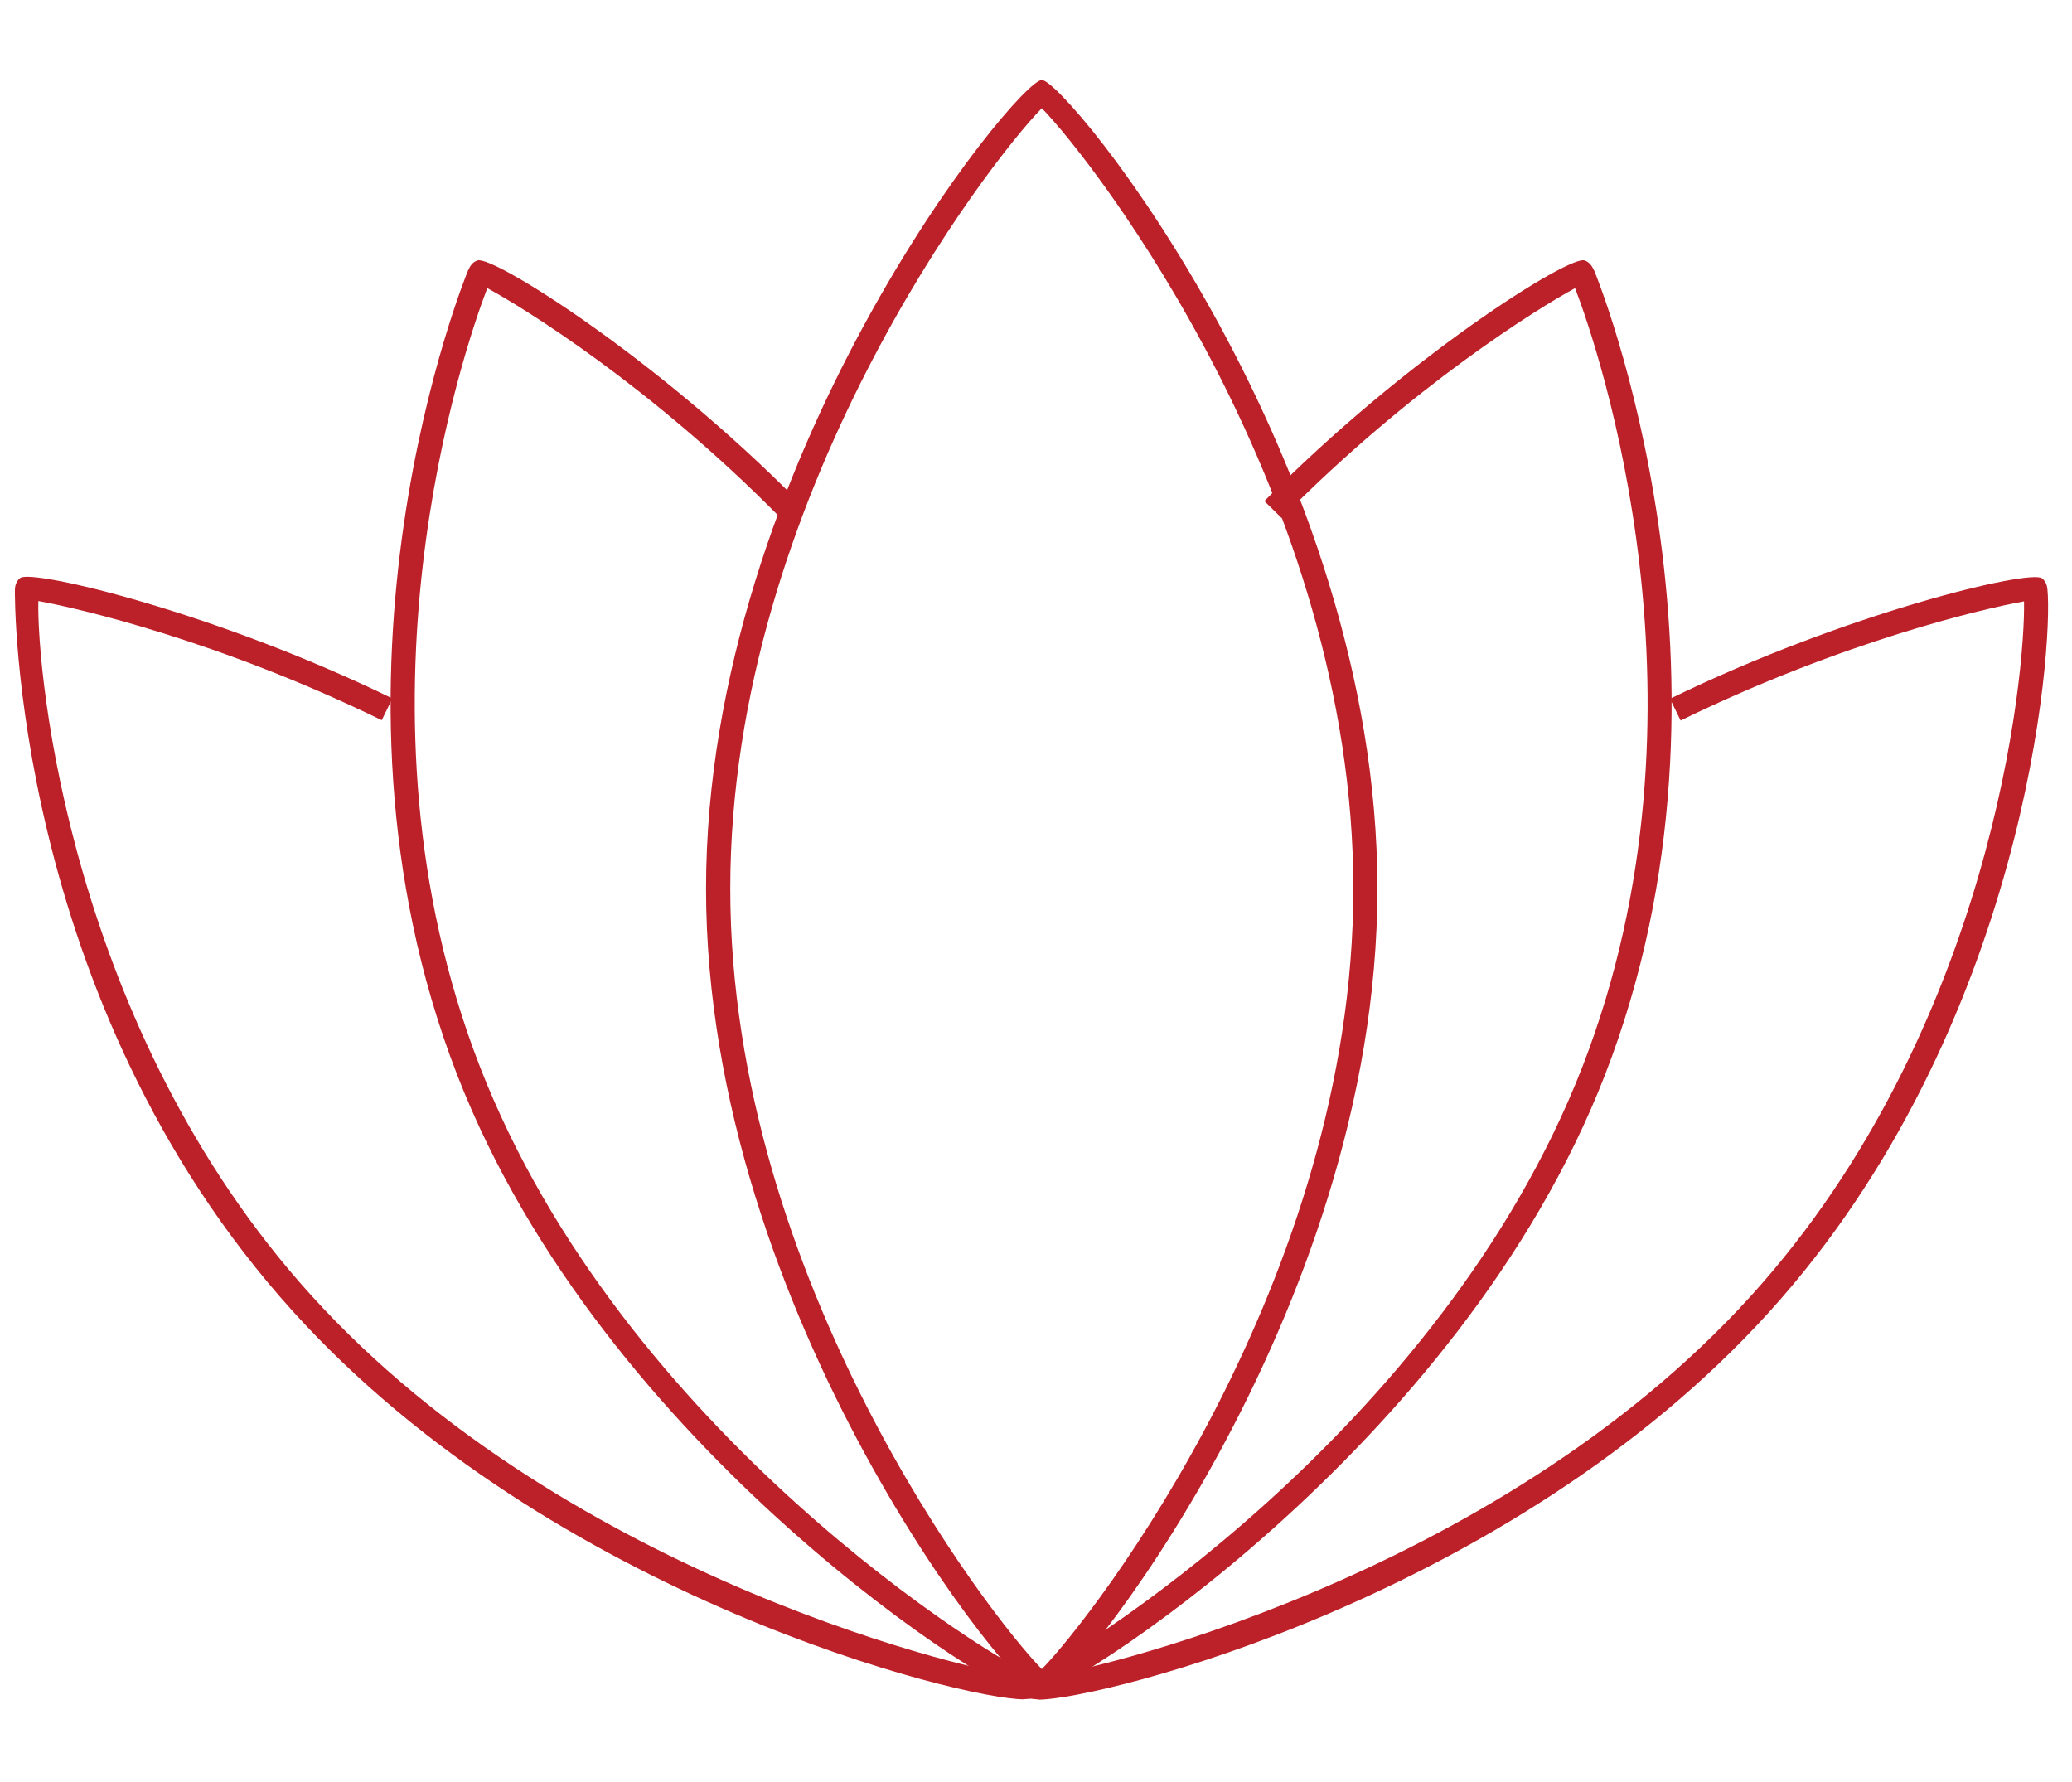
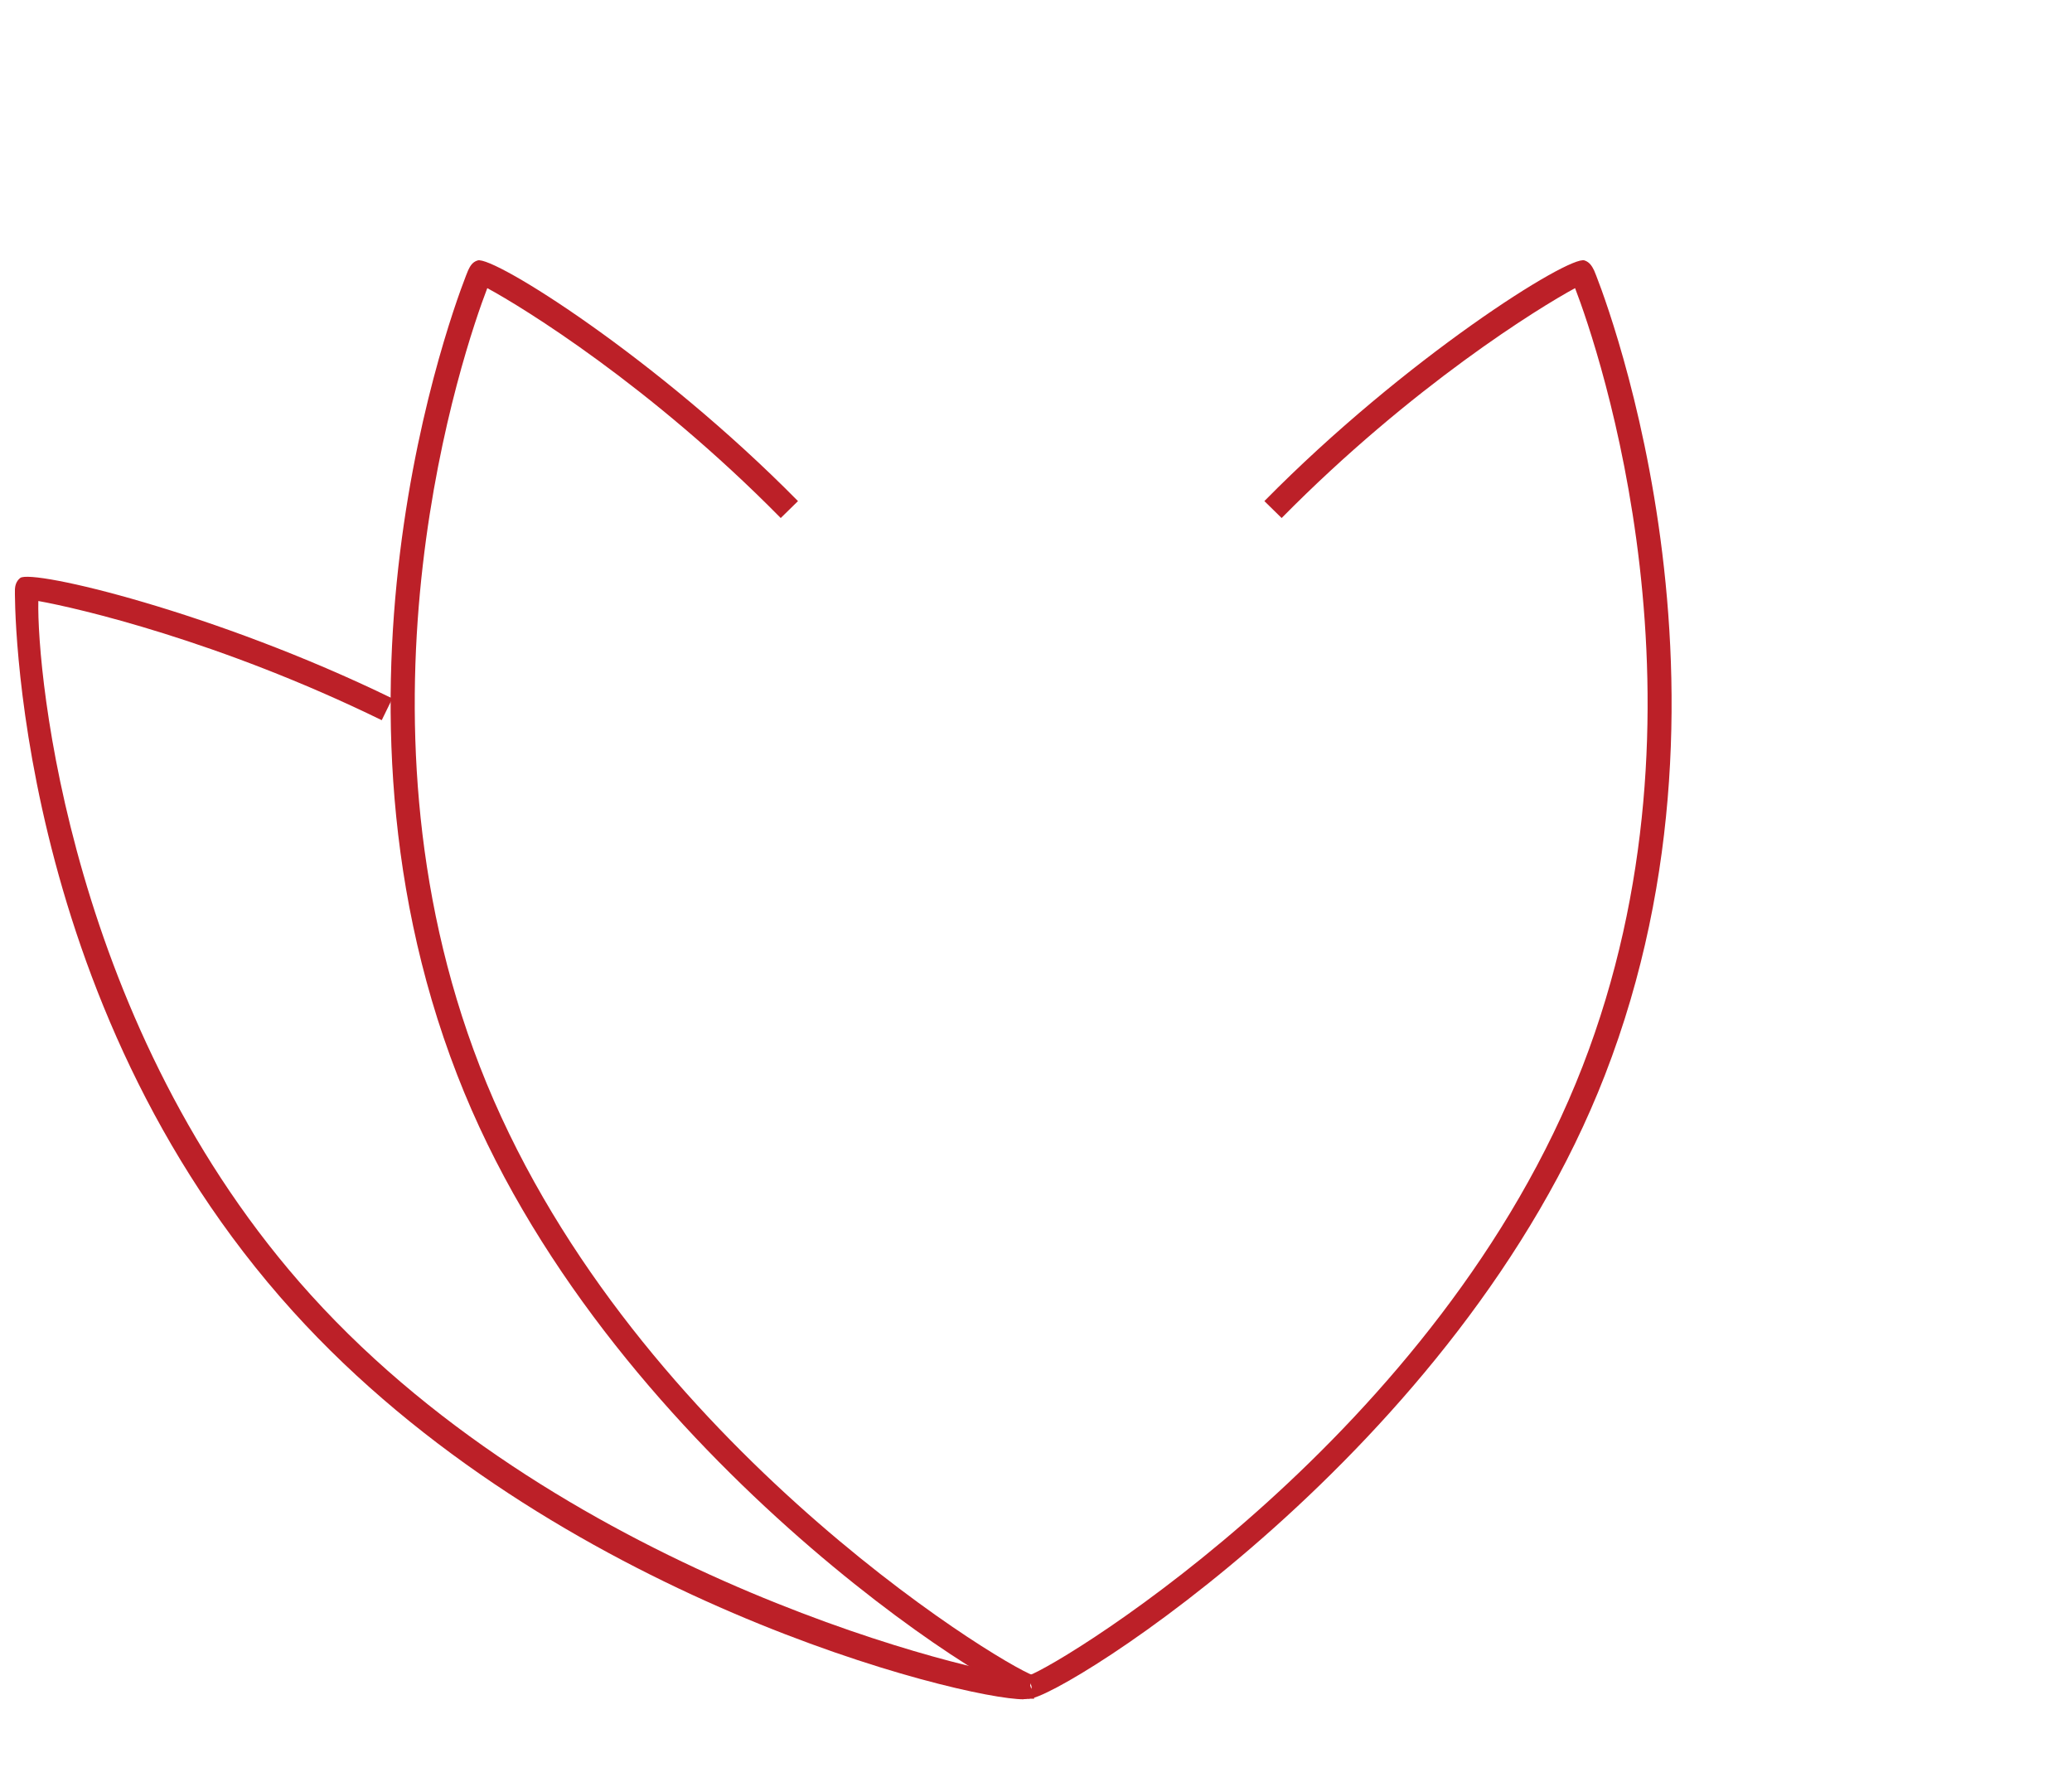
<svg xmlns="http://www.w3.org/2000/svg" id="Layer_2" viewBox="0 0 124.84 107.38">
  <defs>
    <style>.cls-1{fill:#fff;}.cls-2{fill:#bc2028;}.cls-3{opacity:0;}</style>
  </defs>
  <g id="Layer_1-2">
    <g id="Layer_1-2">
      <g class="cls-3">
        <rect class="cls-1" width="124.84" height="107.38" />
      </g>
-       <path class="cls-2" d="m62.77,102.26c-1.47,0-20.23-22.92-20.23-48.72S61.3,4.82,62.77,4.82s20.22,22.92,20.22,48.72-18.75,48.72-20.22,48.72Zm0-95.74c-3.16,3.21-18.77,23.42-18.77,47.02s15.61,43.8,18.77,47.02c3.16-3.22,18.77-23.43,18.77-47.02S65.93,9.74,62.77,6.52Z" />
      <path class="cls-2" d="m62.25,102.35c-1.9,0-25.93-14.97-34.7-37.58-9.35-24.08.55-48.25.65-48.47.11-.23.24-.51.58-.61.94-.29,10.78,5.86,19.3,14.5l-1.04,1.02c-7.86-7.98-15.55-12.7-17.68-13.85-1.4,3.64-8.82,25.32-.45,46.89,8.58,22.1,31.2,35.92,33.37,36.7l-.21.59.25.8h-.07Z" />
      <path class="cls-2" d="m61.68,102.38c-3.66,0-28.4-6.09-44.02-23.36C.68,60.26.88,35.72.9,35.49c.01-.15.05-.46.32-.67.73-.54,11.73,2.05,22.42,7.26l-.64,1.31c-9.81-4.79-18.33-6.76-20.69-7.18-.1,4.31,1.89,25.76,16.43,41.82,15.55,17.18,40.68,22.9,42.89,22.96l-.02.64.5.67c-.06.04-.21.07-.43.07h0Z" />
      <path class="cls-2" d="m62.01,102.35h-.07l.22-.7-.18-.7c2.16-.78,24.79-14.6,33.37-36.7,8.37-21.57.95-43.25-.45-46.89-2.13,1.15-9.82,5.88-17.68,13.85l-1.04-1.02c8.51-8.64,18.37-14.82,19.29-14.5.33.11.47.39.58.61.11.22,10,24.4.65,48.47-8.78,22.61-32.8,37.58-34.7,37.58h0Z" />
-       <path class="cls-2" d="m62.58,102.38c-.22,0-.37-.02-.43-.07l.87-1.17-.43.59.04-.72c2.21-.06,27.35-5.78,42.89-22.96,14.53-16.06,16.52-37.51,16.43-41.82-2.36.42-10.88,2.39-20.69,7.18l-.64-1.31c10.68-5.21,21.68-7.8,22.41-7.26.28.21.31.52.33.67.35,3.5-1.27,26.42-16.76,43.53-15.63,17.27-40.36,23.36-44.03,23.36v-.02Z" />
    </g>
  </g>
</svg>